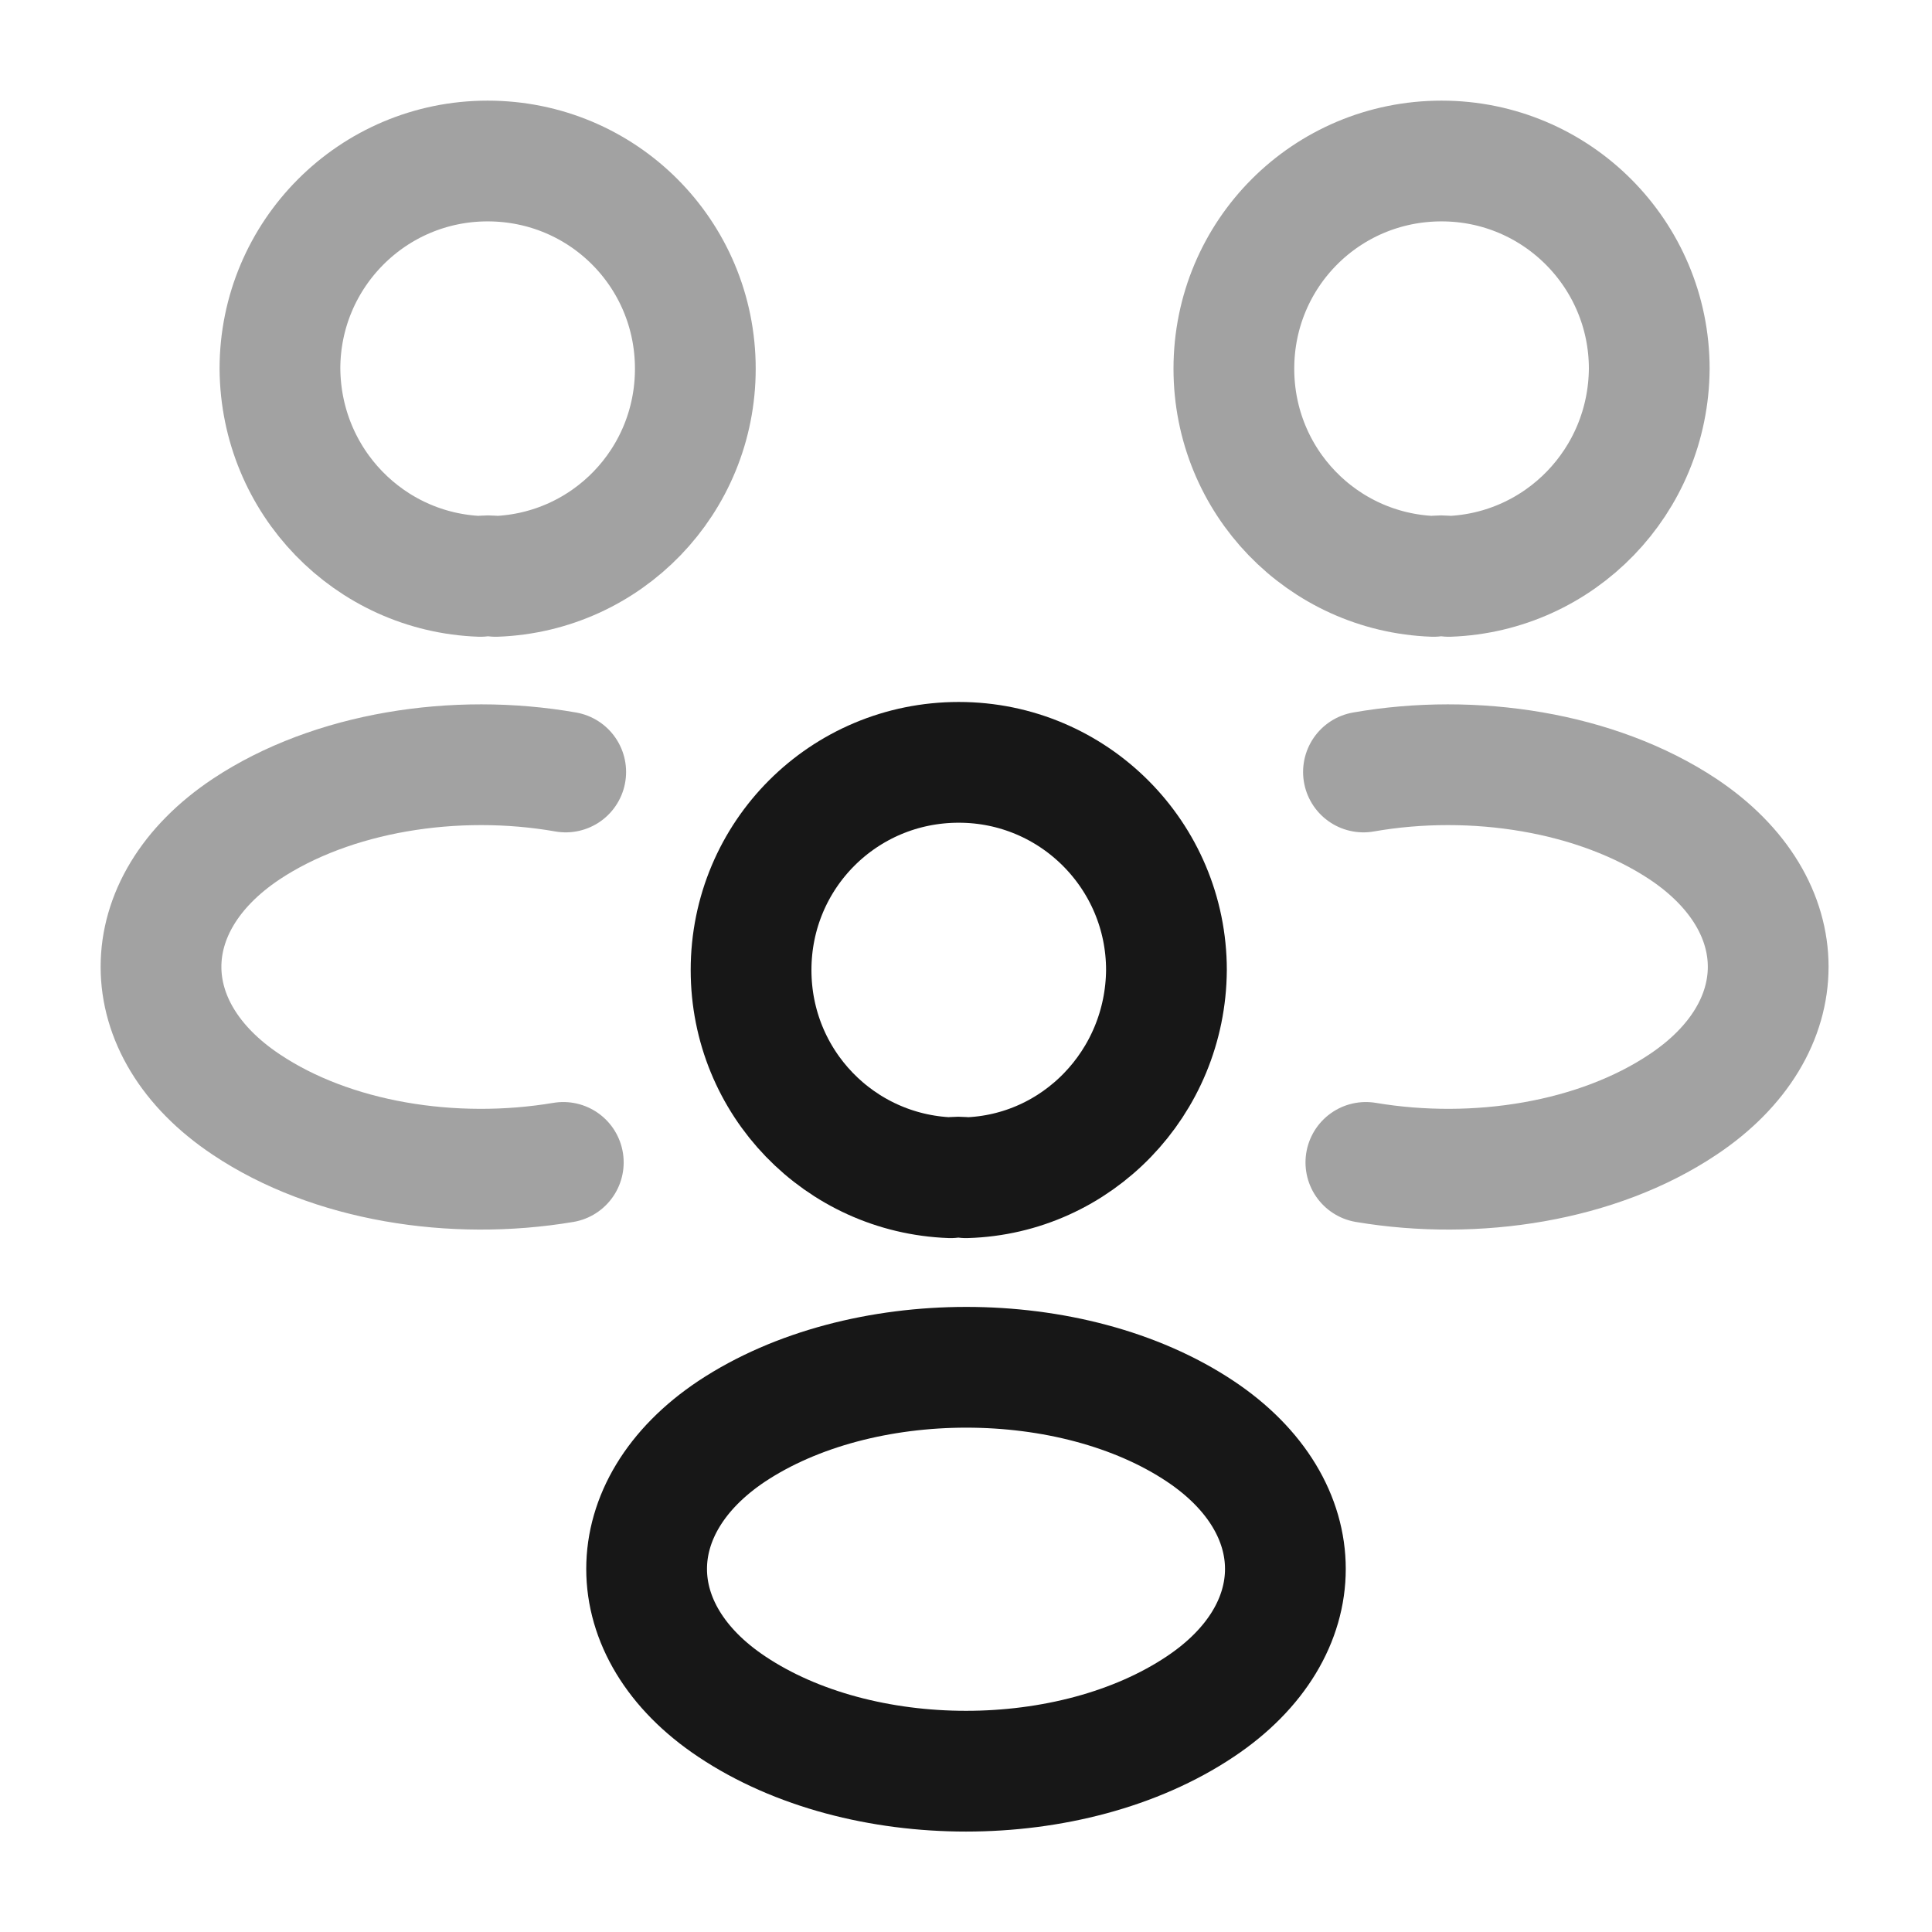
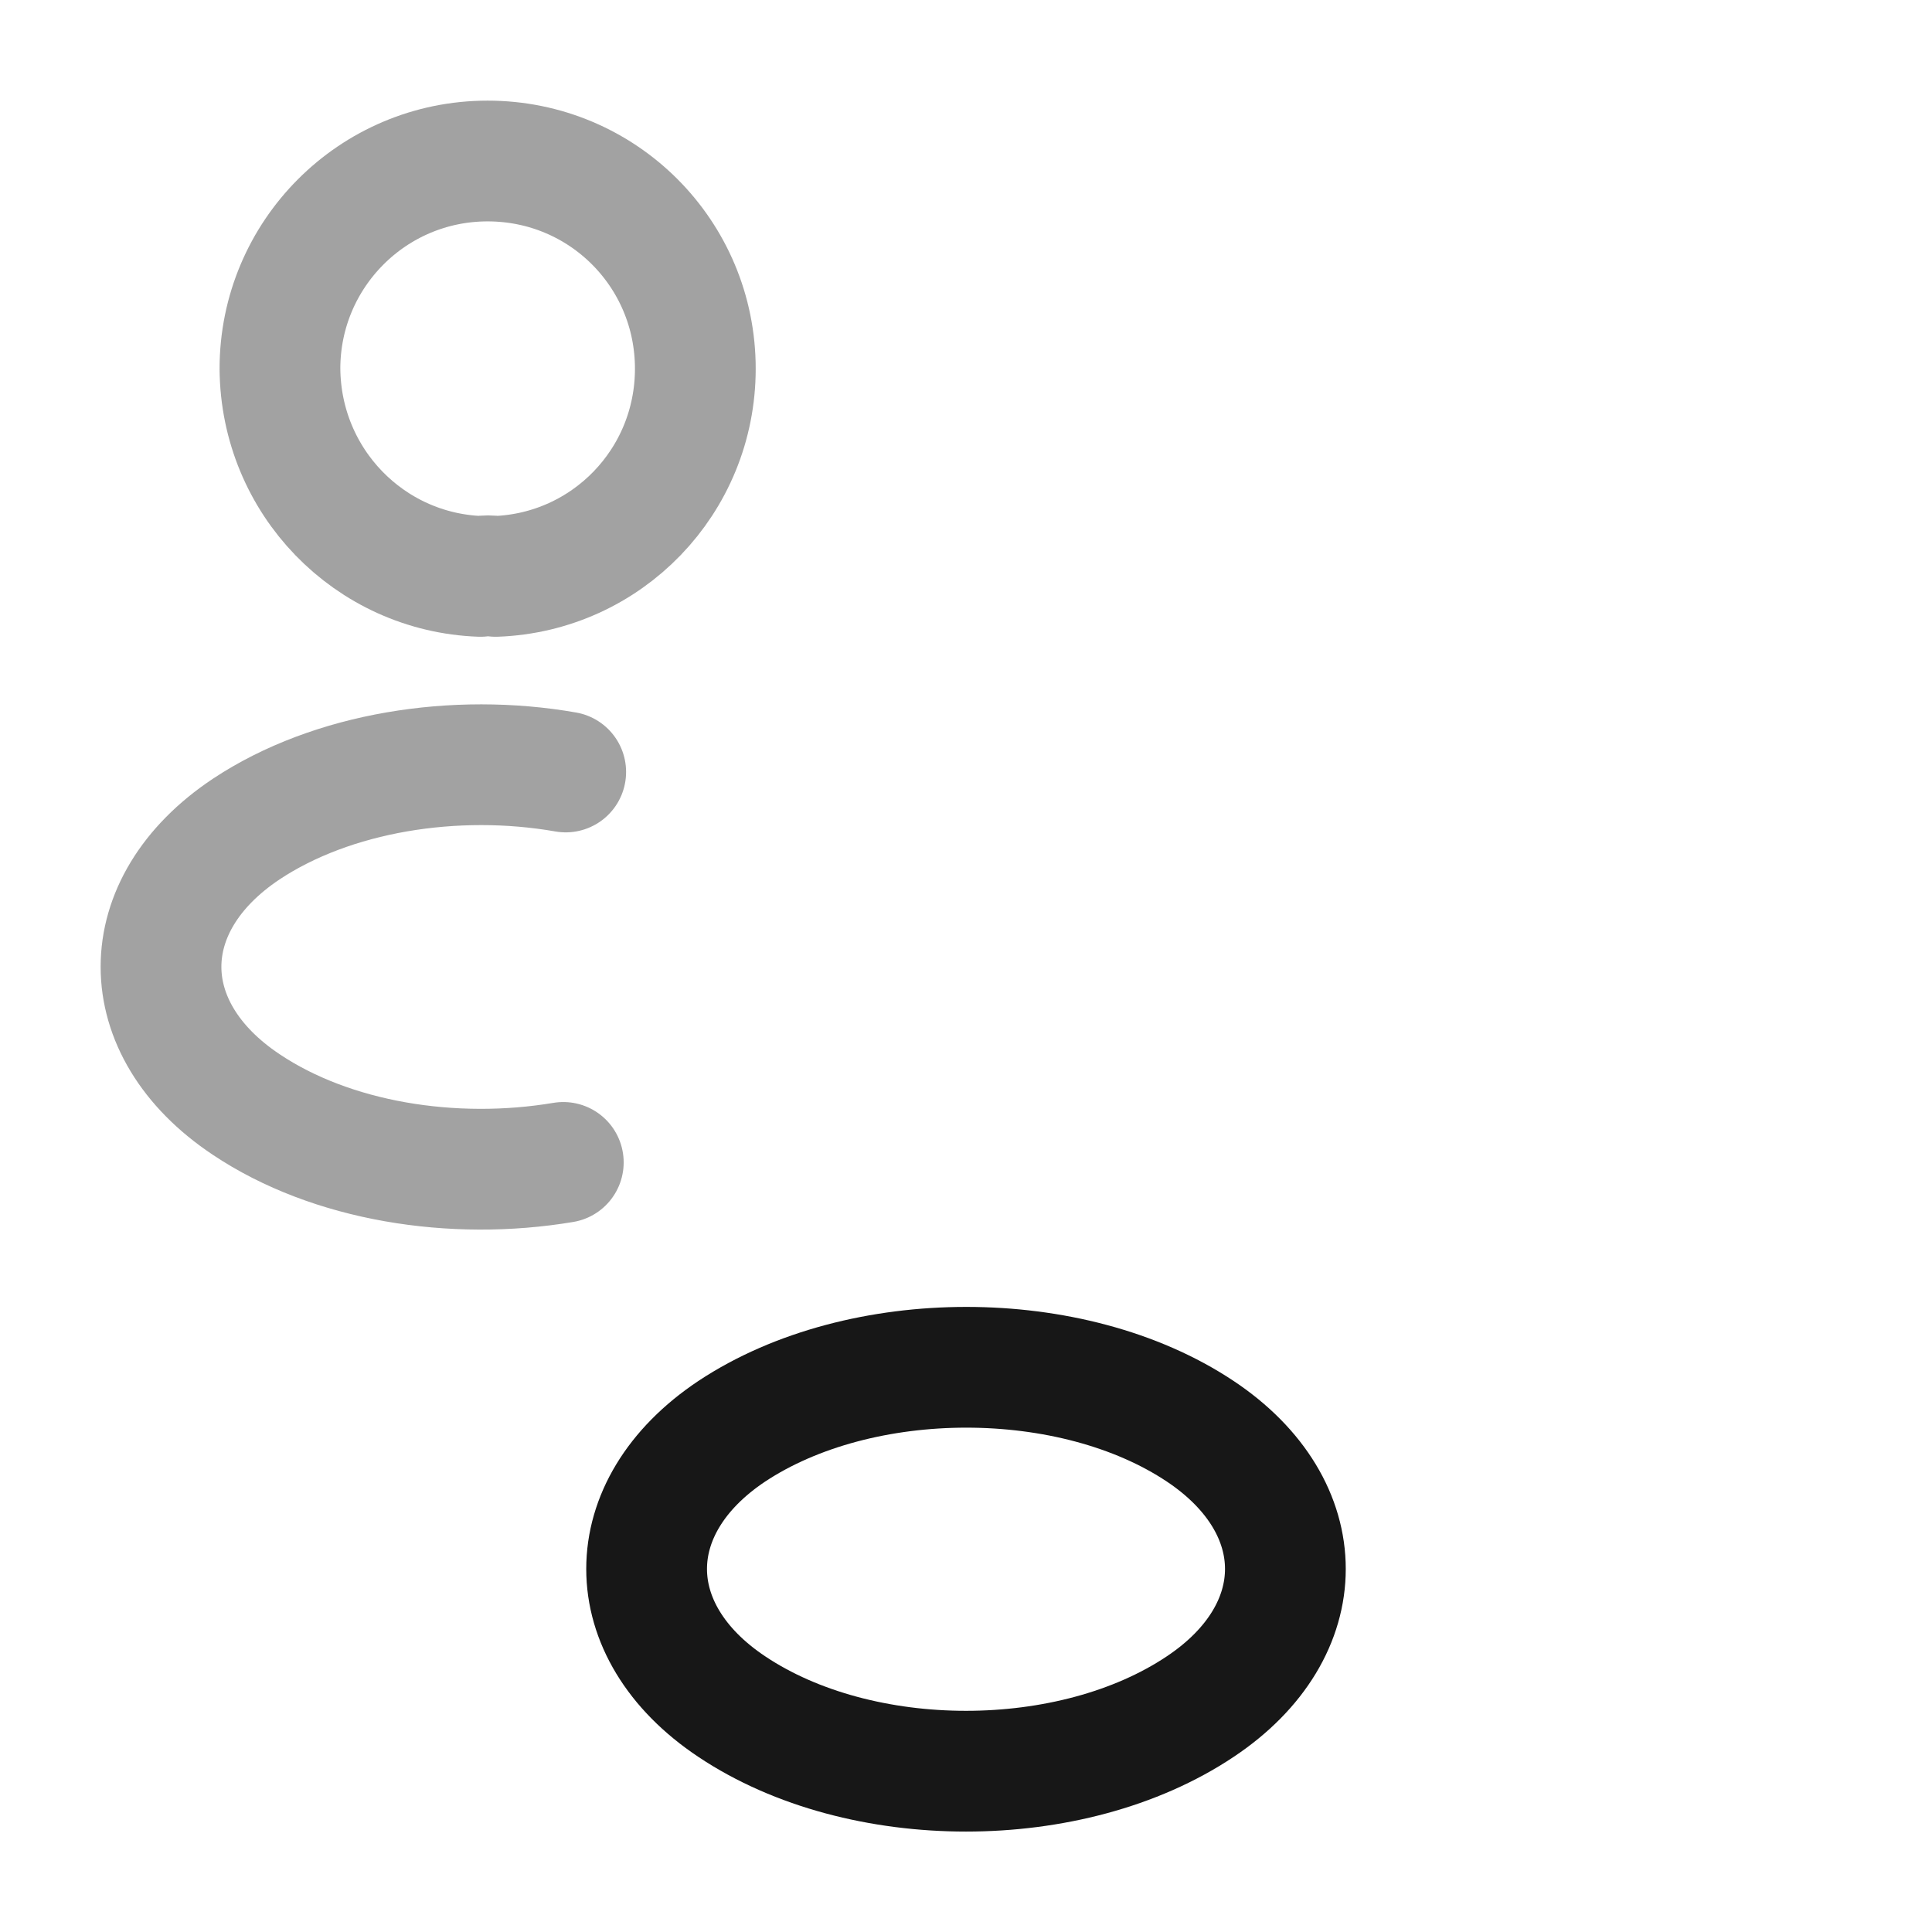
<svg xmlns="http://www.w3.org/2000/svg" width="80" height="80" viewBox="0 0 80 80" fill="none">
-   <path opacity="0.4" d="M59.992 23.867C59.792 23.833 59.559 23.833 59.359 23.867C54.759 23.7 51.092 19.933 51.092 15.267C51.092 10.5 54.925 6.667 59.692 6.667C64.459 6.667 68.292 10.533 68.292 15.267C68.259 19.933 64.592 23.7 59.992 23.867Z" stroke="#171717" stroke-width="5" stroke-linecap="round" stroke-linejoin="round" />
-   <path opacity="0.4" d="M56.558 48.133C61.125 48.9 66.158 48.1 69.692 45.733C74.392 42.6 74.392 37.466 69.692 34.333C66.125 31.966 61.025 31.166 56.458 31.966" stroke="#171717" stroke-width="5" stroke-linecap="round" stroke-linejoin="round" />
  <path opacity="0.4" d="M19.892 23.867C20.092 23.833 20.325 23.833 20.525 23.867C25.125 23.7 28.792 19.933 28.792 15.267C28.792 10.5 24.958 6.667 20.192 6.667C15.425 6.667 11.592 10.533 11.592 15.267C11.625 19.933 15.292 23.7 19.892 23.867Z" stroke="#171717" stroke-width="5" stroke-linecap="round" stroke-linejoin="round" />
  <path opacity="0.4" d="M23.325 48.133C18.758 48.9 13.725 48.1 10.192 45.733C5.492 42.6 5.492 37.466 10.192 34.333C13.758 31.966 18.858 31.166 23.425 31.966" stroke="#171717" stroke-width="5" stroke-linecap="round" stroke-linejoin="round" />
-   <path d="M40 48.767C39.8 48.733 39.566 48.733 39.367 48.767C34.767 48.6 31.1 44.833 31.1 40.167C31.1 35.4 34.933 31.567 39.7 31.567C44.467 31.567 48.3 35.433 48.3 40.167C48.267 44.833 44.6 48.633 40 48.767Z" stroke="#171717" stroke-width="5" stroke-linecap="round" stroke-linejoin="round" />
  <path d="M30.3 59.266C25.6 62.4 25.6 67.533 30.3 70.666C35.633 74.233 44.367 74.233 49.7 70.666C54.4 67.533 54.4 62.4 49.7 59.266C44.4 55.733 35.633 55.733 30.3 59.266Z" stroke="#171717" stroke-width="5" stroke-linecap="round" stroke-linejoin="round" />
</svg>